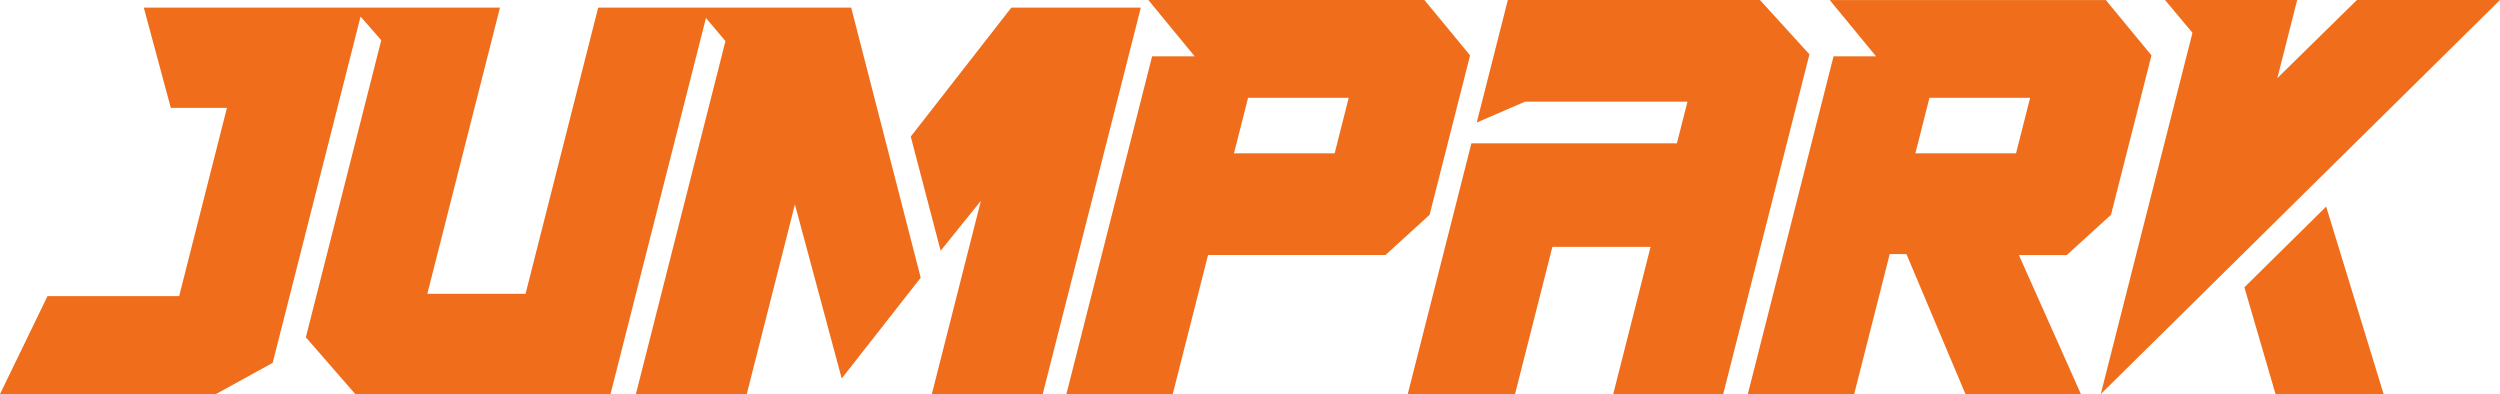
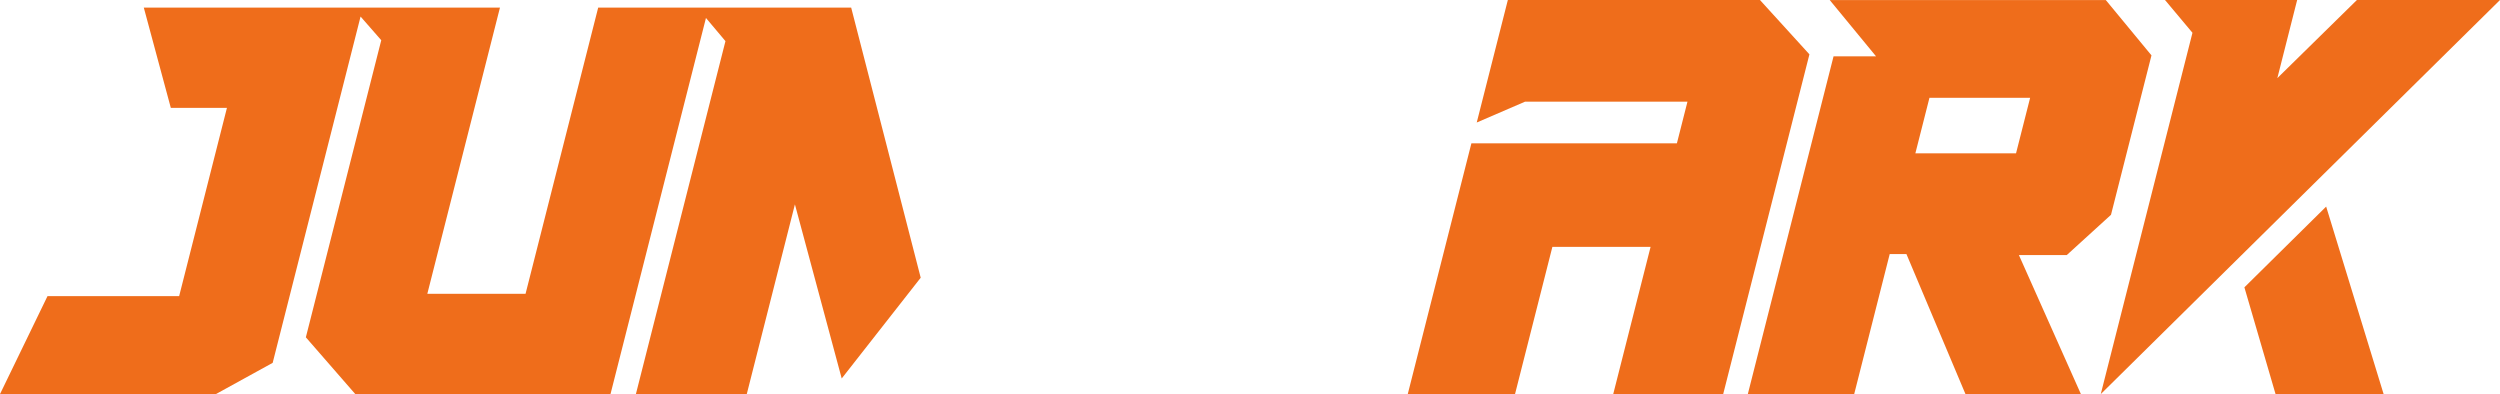
<svg xmlns="http://www.w3.org/2000/svg" width="203" height="32" viewBox="0 0 203 32" fill="none">
  <g id="logo" clip-path="url(#clip0_181_521)">
    <path id="Vector" d="M48.573 0.616L42.675 23.855H34.699L40.597 0.616H11.676L13.871 8.761H18.427L14.546 24.048H3.856L0 32H17.529L22.141 29.463L29.278 1.344L30.958 3.265L24.835 27.389L28.848 31.997H49.573L57.324 1.459L58.907 3.34L51.635 31.997H60.638L64.547 16.595L68.347 30.732L74.761 22.55L69.115 0.616H48.573Z" fill="#EF6D1B" />
-     <path id="Vector_2" d="M73.954 11.091L76.38 20.358L79.649 16.305L75.666 31.997H84.669L92.635 0.616H82.123L73.951 11.094L73.954 11.091Z" fill="#EF6D1B" />
    <path id="Vector_3" d="M122.437 0L119.911 9.948L123.83 8.257H137.022L136.164 11.637H119.478L114.311 31.995H123.021L126.053 20.048H134.027L130.995 31.995H139.924L146.925 4.413L142.908 0H122.439H122.437Z" fill="#EF6D1B" />
    <path id="Vector_4" d="M167.829 20.705L171.413 17.441L174.7 4.496L170.99 0.003H148.573L152.336 4.575H148.884L141.922 32.003H150.559L153.444 20.632H154.803L159.598 32.003H168.971L163.934 20.71H167.831L167.829 20.705ZM163.701 12.453H155.527L156.671 7.944H164.846L163.701 12.453Z" fill="#EF6D1B" />
    <path id="Vector_5" d="M203 0H191.381L184.92 6.344L186.529 0H175.798L178.028 2.662L170.582 32L203 0Z" fill="#EF6D1B" />
    <path id="Vector_6" d="M182.245 23.333L184.774 31.997H193.549L188.884 16.775L182.243 23.333H182.245Z" fill="#EF6D1B" />
-     <path id="Vector_7" d="M115.661 0H93.244L97.007 4.572H93.552L86.591 32H95.227L98.093 20.705H112.5L116.084 17.441L119.37 4.496L115.661 0ZM108.372 12.453H100.198L101.342 7.944H109.516L108.372 12.453Z" fill="#EF6D1B" />
  </g>
  <defs>
    <clipPath id="clip0_181_521">
      <rect width="203" height="32" fill="white" />
    </clipPath>
  </defs>
</svg>